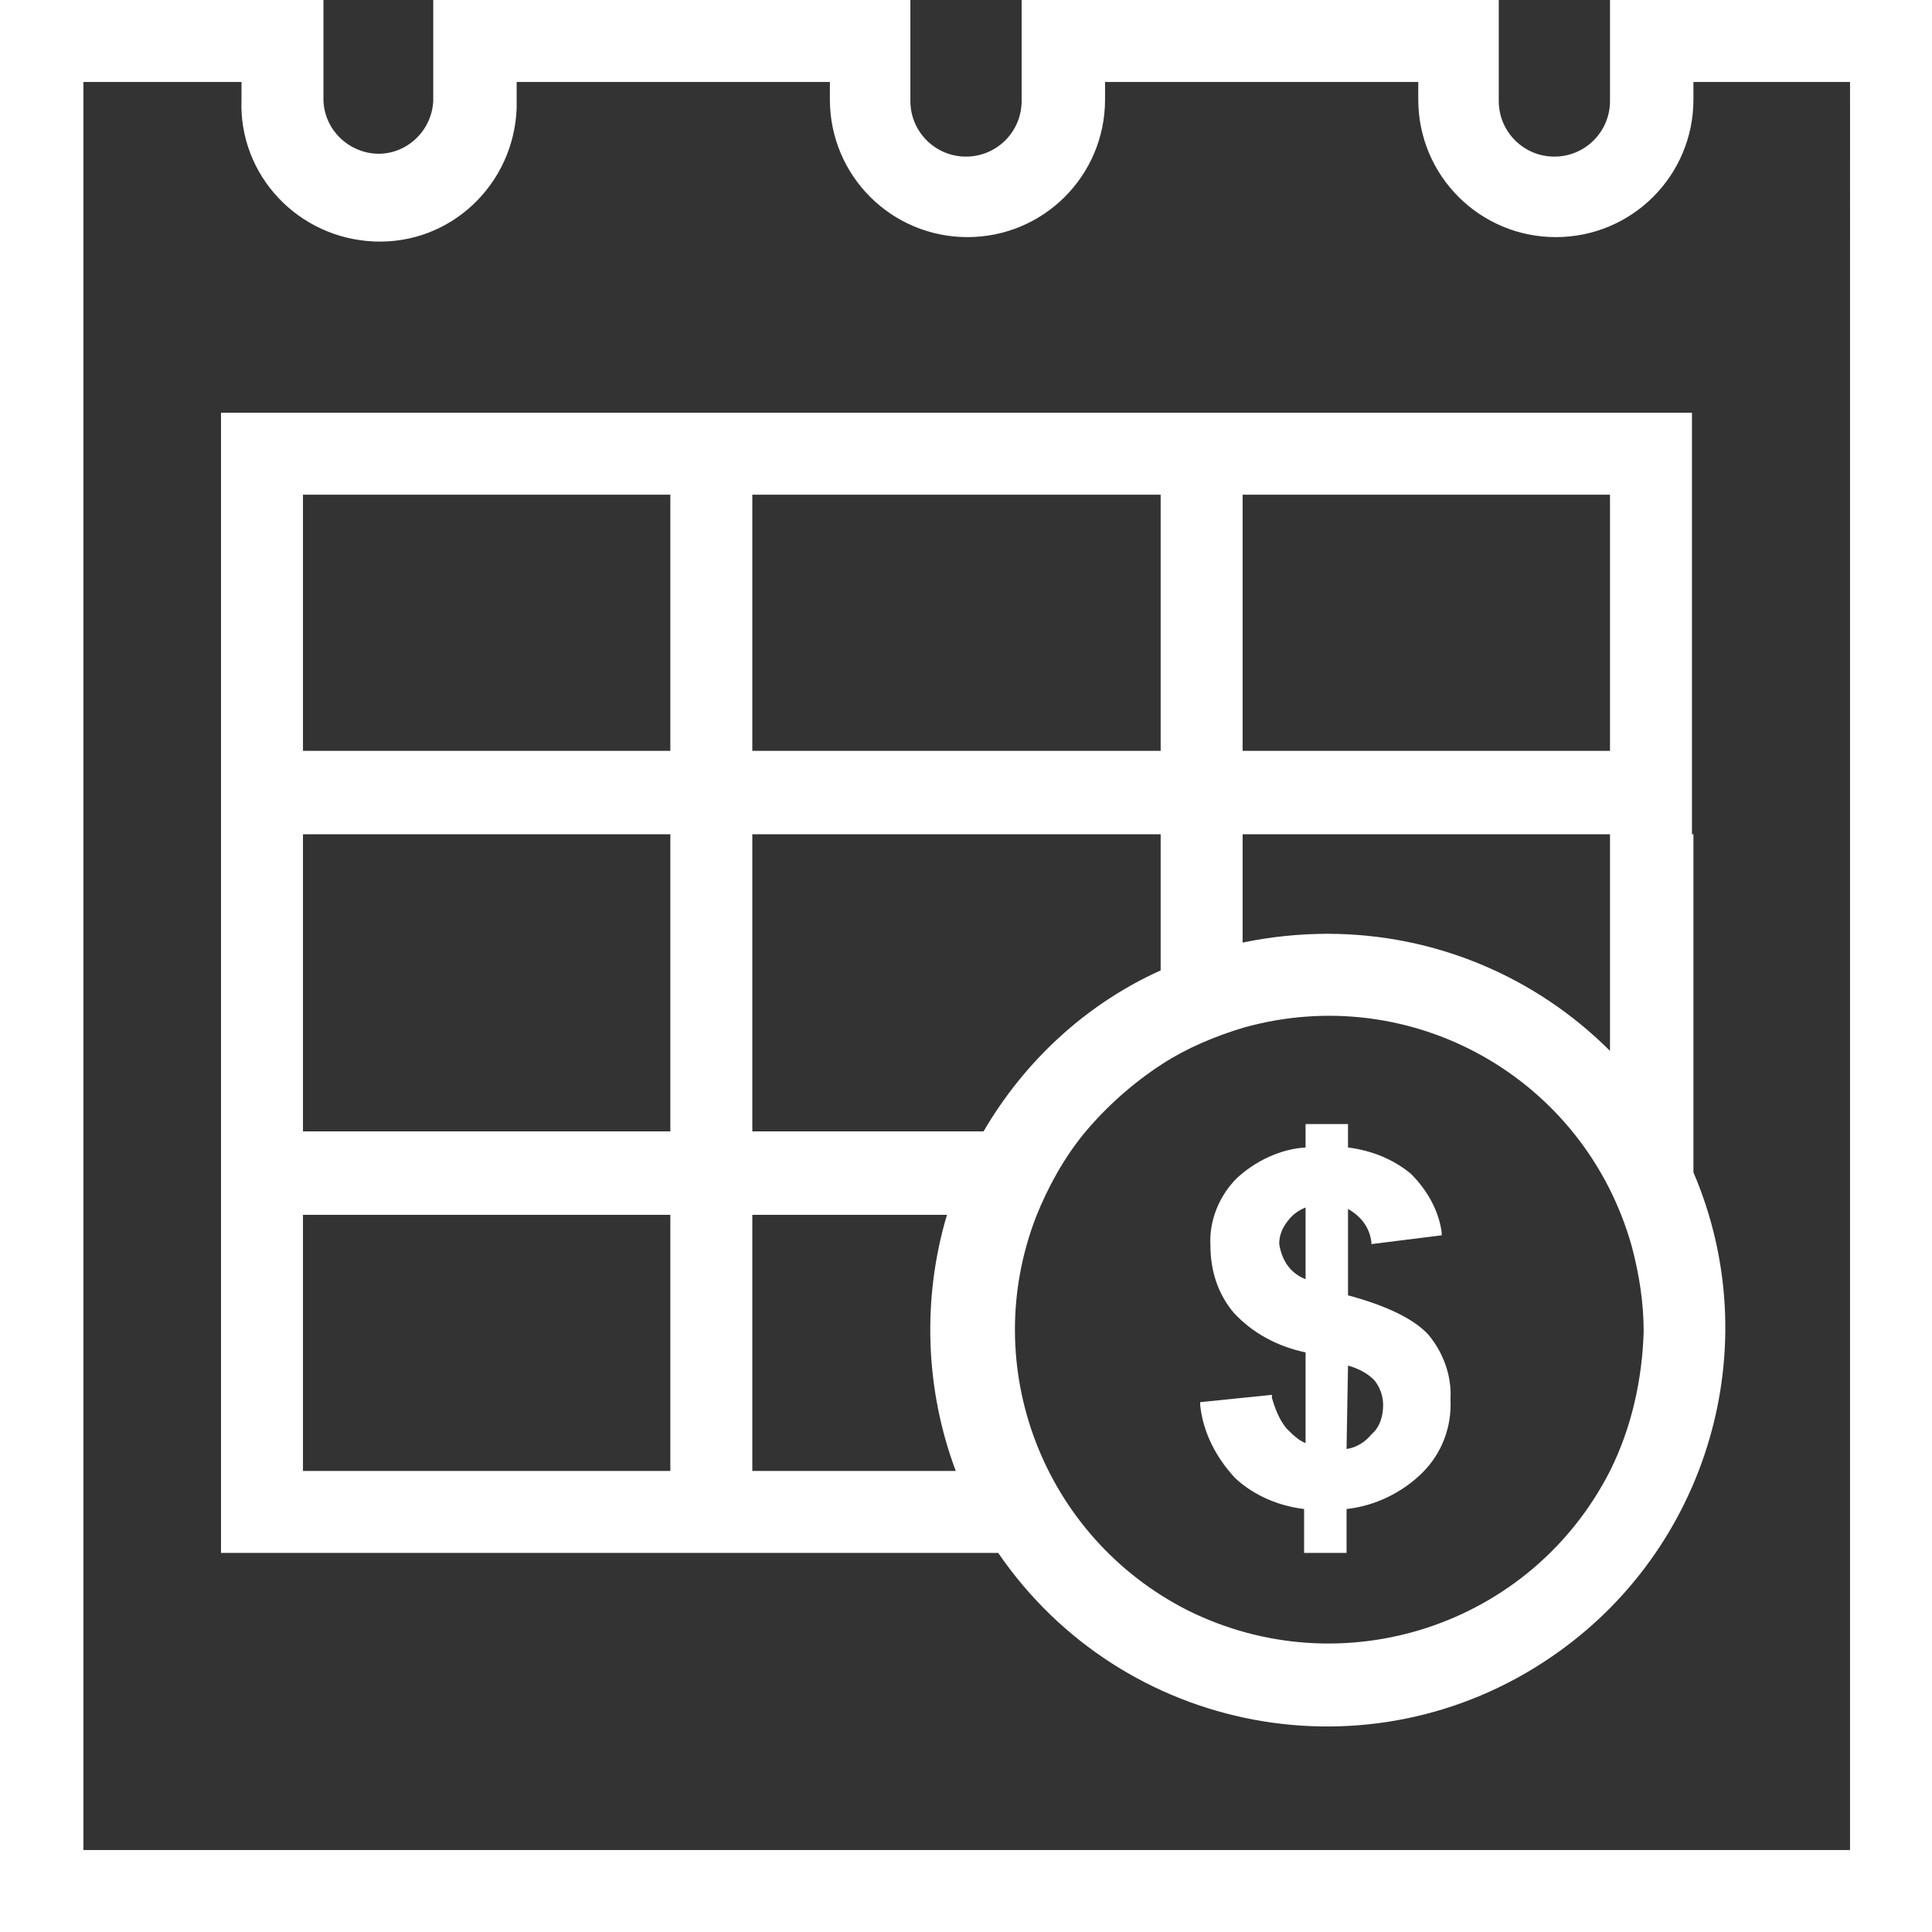
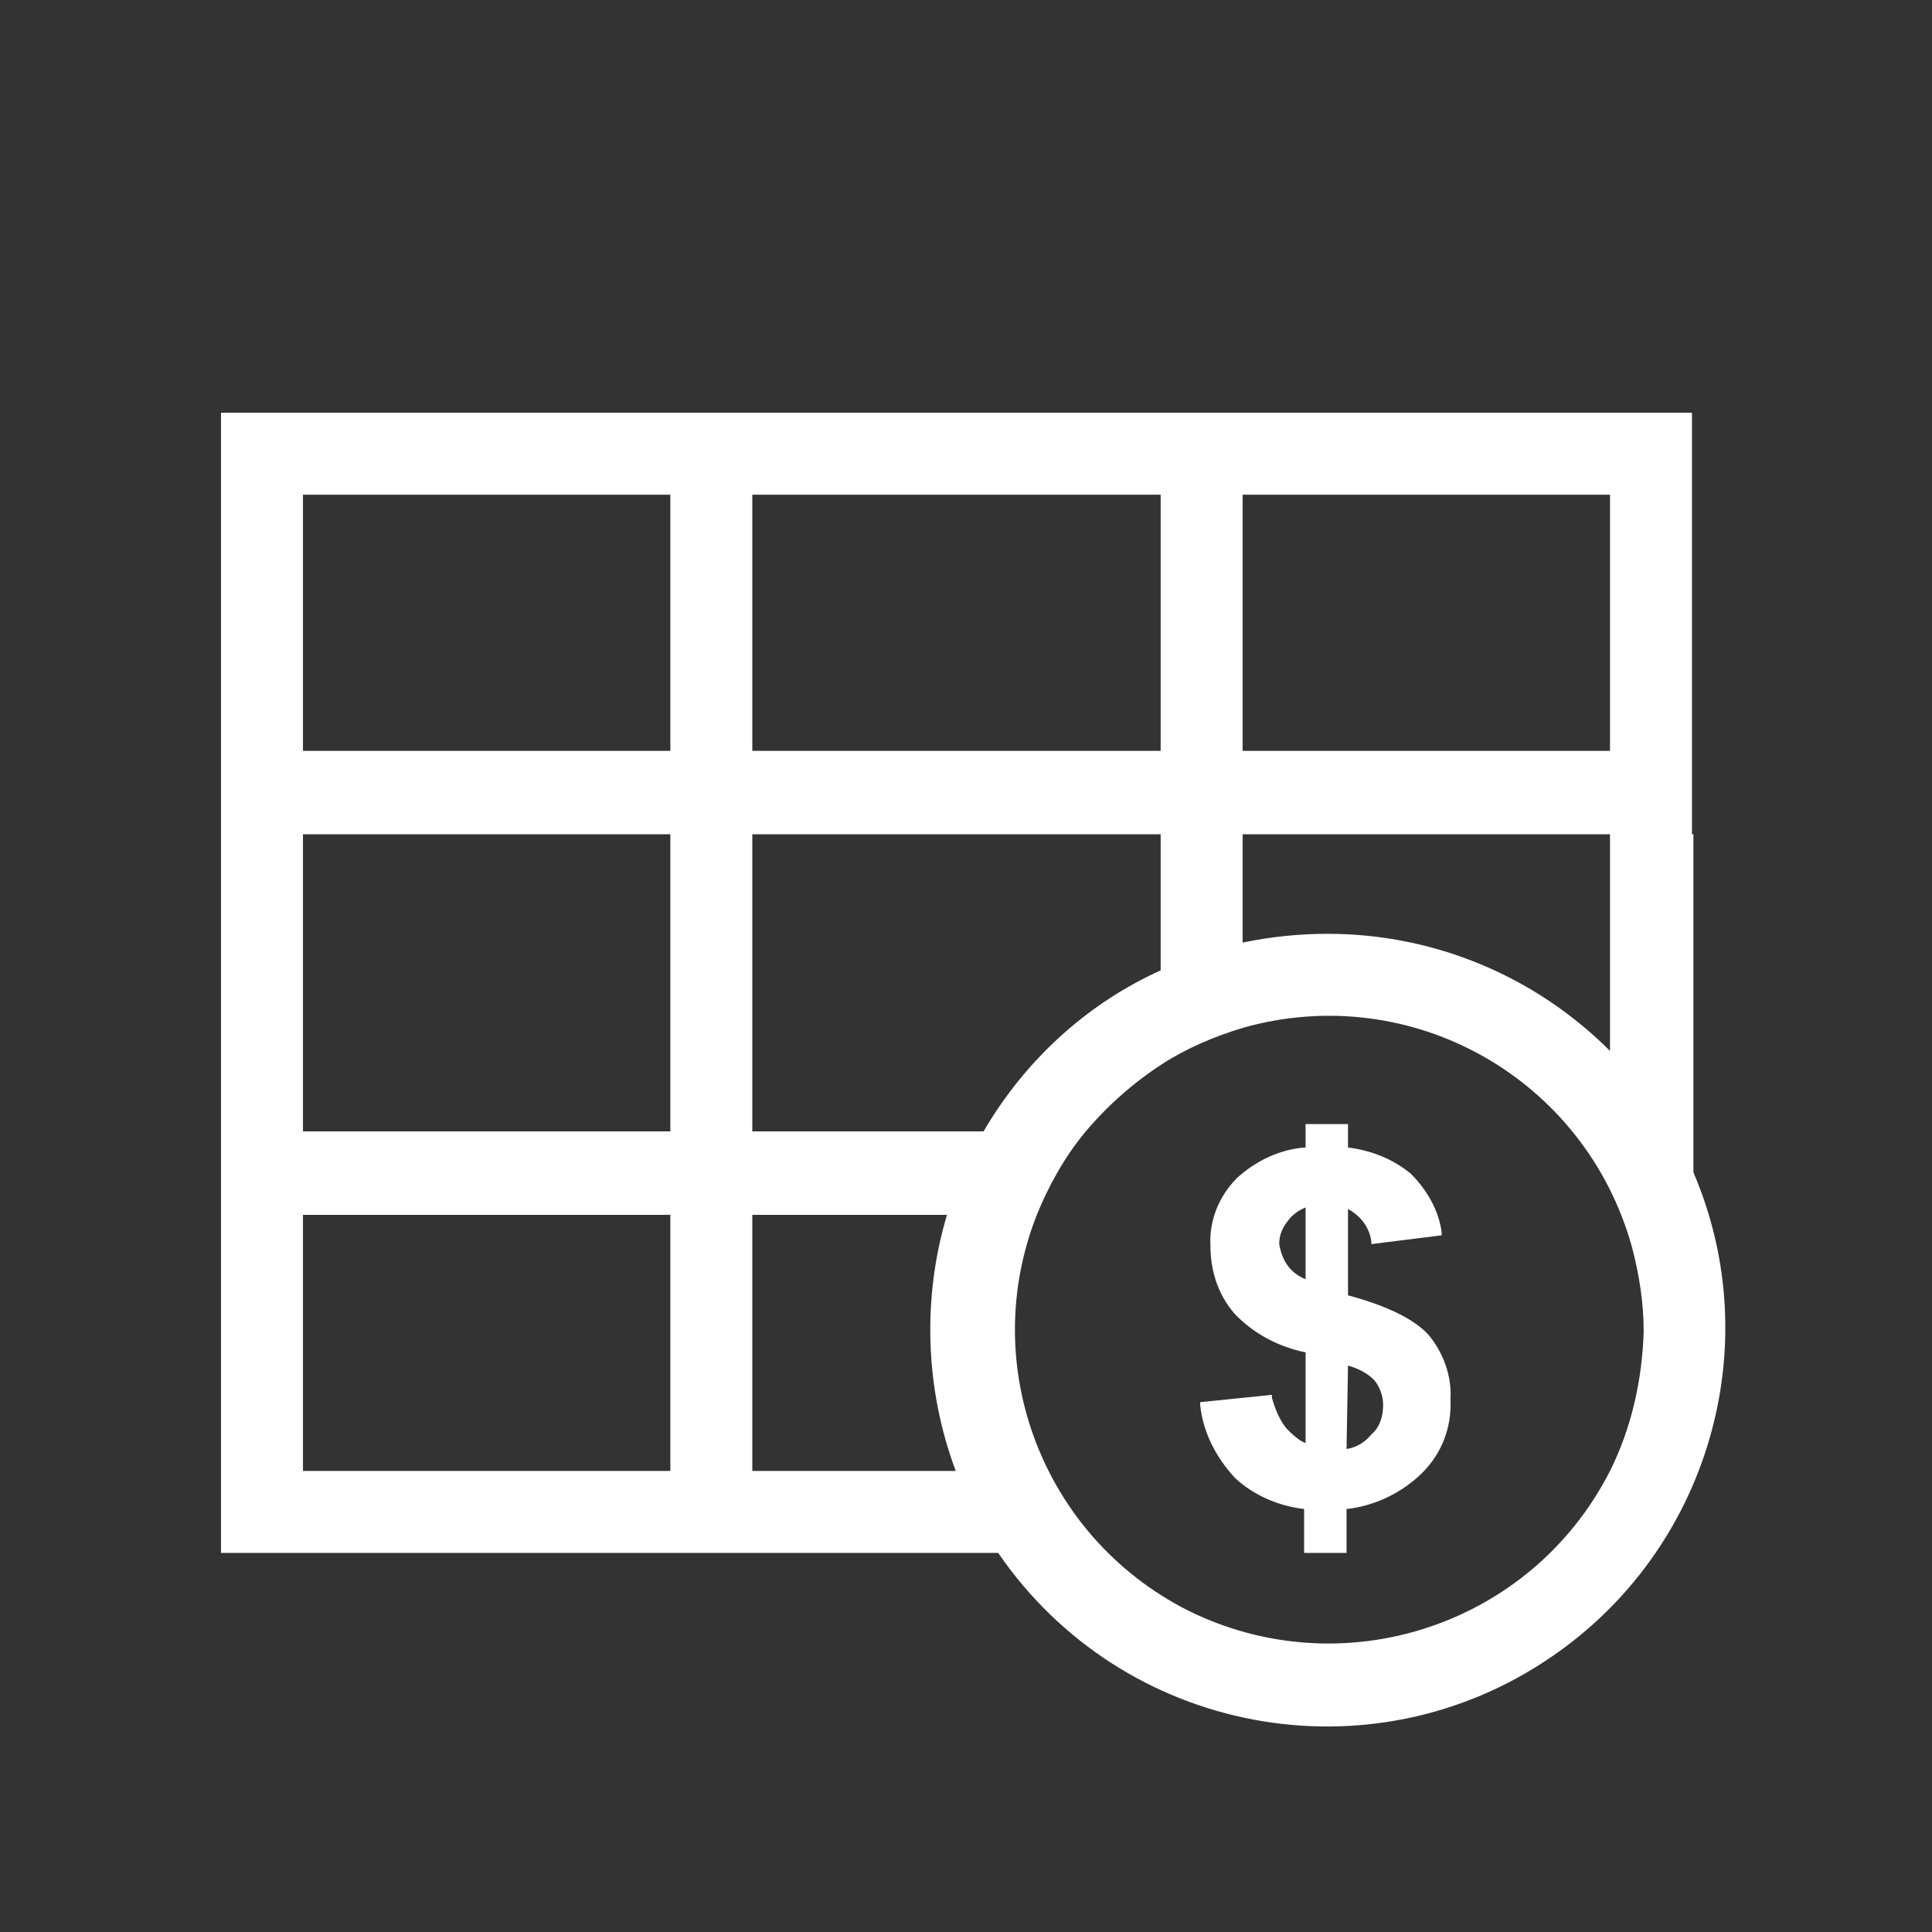
<svg xmlns="http://www.w3.org/2000/svg" version="1.1" id="Layer_1" x="0px" y="0px" viewBox="0 0 132 132" style="enable-background:new 0 0 132 132;" xml:space="preserve" width="132" height="132">
  <rect x="0" y="0" width="132" height="132" fill="#333333" stroke="none" />
  <style type="text/css">
	.st0{fill:#FFFFFF;}
</style>
  <g id="paybackperiod">
-     <path class="st0" d="M115.6,0H110v6.9c0,2.1-1.7,3.8-3.8,3.8s-3.8-1.7-3.8-3.8V0H69.8v6.9c0,2.1-1.7,3.8-3.8,3.8s-3.8-1.7-3.8-3.8V0H29.6v6.9   c-0.1,2.1-1.9,3.7-3.9,3.6c-1.9-0.1-3.5-1.6-3.6-3.6V0H0v132h132V0H115.6z M126.4,126.4H5.7V5.6h10.8v1.2c-0.2,5.2,3.9,9.5,9.1,9.7   s9.5-3.9,9.7-9.1c0-0.2,0-0.4,0-0.6V5.6h21.4v1.2c0,5.2,4.2,9.4,9.4,9.4c5.2,0,9.4-4.2,9.4-9.4V5.6h21.4v1.2c0,5.2,4.2,9.4,9.4,9.4   c5.2,0,9.4-4.2,9.4-9.4c0,0,0,0,0,0V5.6h10.7V126.4z" />
    <path class="st0" d="M115.6,57v-5.6l0,0V28.2H15.1v77.9h53.1c8.5,12.4,25.4,15.6,37.8,7.1c10.7-7.3,14.8-21.2,9.7-33.1v-2.8l0,0V57z M84.9,33.8   H110v17.5H84.9V33.8z M84.9,57H110v14.8c-5.1-5.1-12-8-19.3-8c-1.9,0-3.9,0.2-5.8,0.6L84.9,57z M51.4,33.8h27.9v17.5H51.4V33.8z    M45.8,100.5H20.7V83h25.1V100.5z M45.8,77.3H20.7V57h25.1V77.3z M45.8,51.3H20.7V33.8h25.1V51.3z M51.4,100.5V83h13.3   c-1.7,5.7-1.5,11.9,0.6,17.5L51.4,100.5z M67.2,77.3H51.4V57h27.9v9.3C74.2,68.6,70,72.5,67.2,77.3z M110,100.5L110,100.5   c-5.4,10.6-18.3,14.8-28.9,9.5c-9.8-5-14.3-16.6-10.3-26.9c0.8-2,1.9-4,3.3-5.7c1.5-1.8,3.3-3.4,5.3-4.7c1.7-1.1,3.6-1.9,5.6-2.5   c11.5-3.2,23.3,3.5,26.5,15c0.5,1.9,0.8,3.8,0.8,5.8C112.2,94.2,111.5,97.5,110,100.5z" />
    <path class="st0" d="M87.9,97.6c-0.5-0.6-0.8-1.4-1-2.1v-0.2L82,95.8V96c0.2,1.9,1.1,3.6,2.4,5c1.3,1.2,3,1.9,4.7,2.1v3h2.9v-3   c1.9-0.2,3.8-1.1,5.2-2.5c1.3-1.3,2-3.1,1.9-5c0.1-1.6-0.5-3.2-1.5-4.4c-1-1.1-2.9-2-5.5-2.7v-5.9c0.9,0.5,1.5,1.3,1.6,2.3V85   l4.8-0.6v-0.2c-0.2-1.5-1-2.9-2.1-4c-1.2-1-2.7-1.6-4.3-1.8v-1.6h-2.9v1.6c-1.7,0.1-3.4,0.9-4.7,2.1c-1.2,1.2-1.9,2.9-1.8,4.6   c0,1.7,0.5,3.3,1.6,4.6c1.3,1.4,3,2.3,4.9,2.7v6.2C88.7,98.4,88.3,98,87.9,97.6z M92.1,93.3c0.7,0.2,1.3,0.5,1.8,1   c0.4,0.5,0.6,1.1,0.6,1.7c0,0.7-0.2,1.5-0.8,2c-0.4,0.5-1,0.9-1.7,1L92.1,93.3z M88,86.5c-0.3-0.4-0.5-0.9-0.6-1.5   c0-0.6,0.2-1.1,0.6-1.6c0.3-0.4,0.7-0.7,1.2-0.9v4.9C88.7,87.2,88.3,86.9,88,86.5z" />
  </g>
</svg>